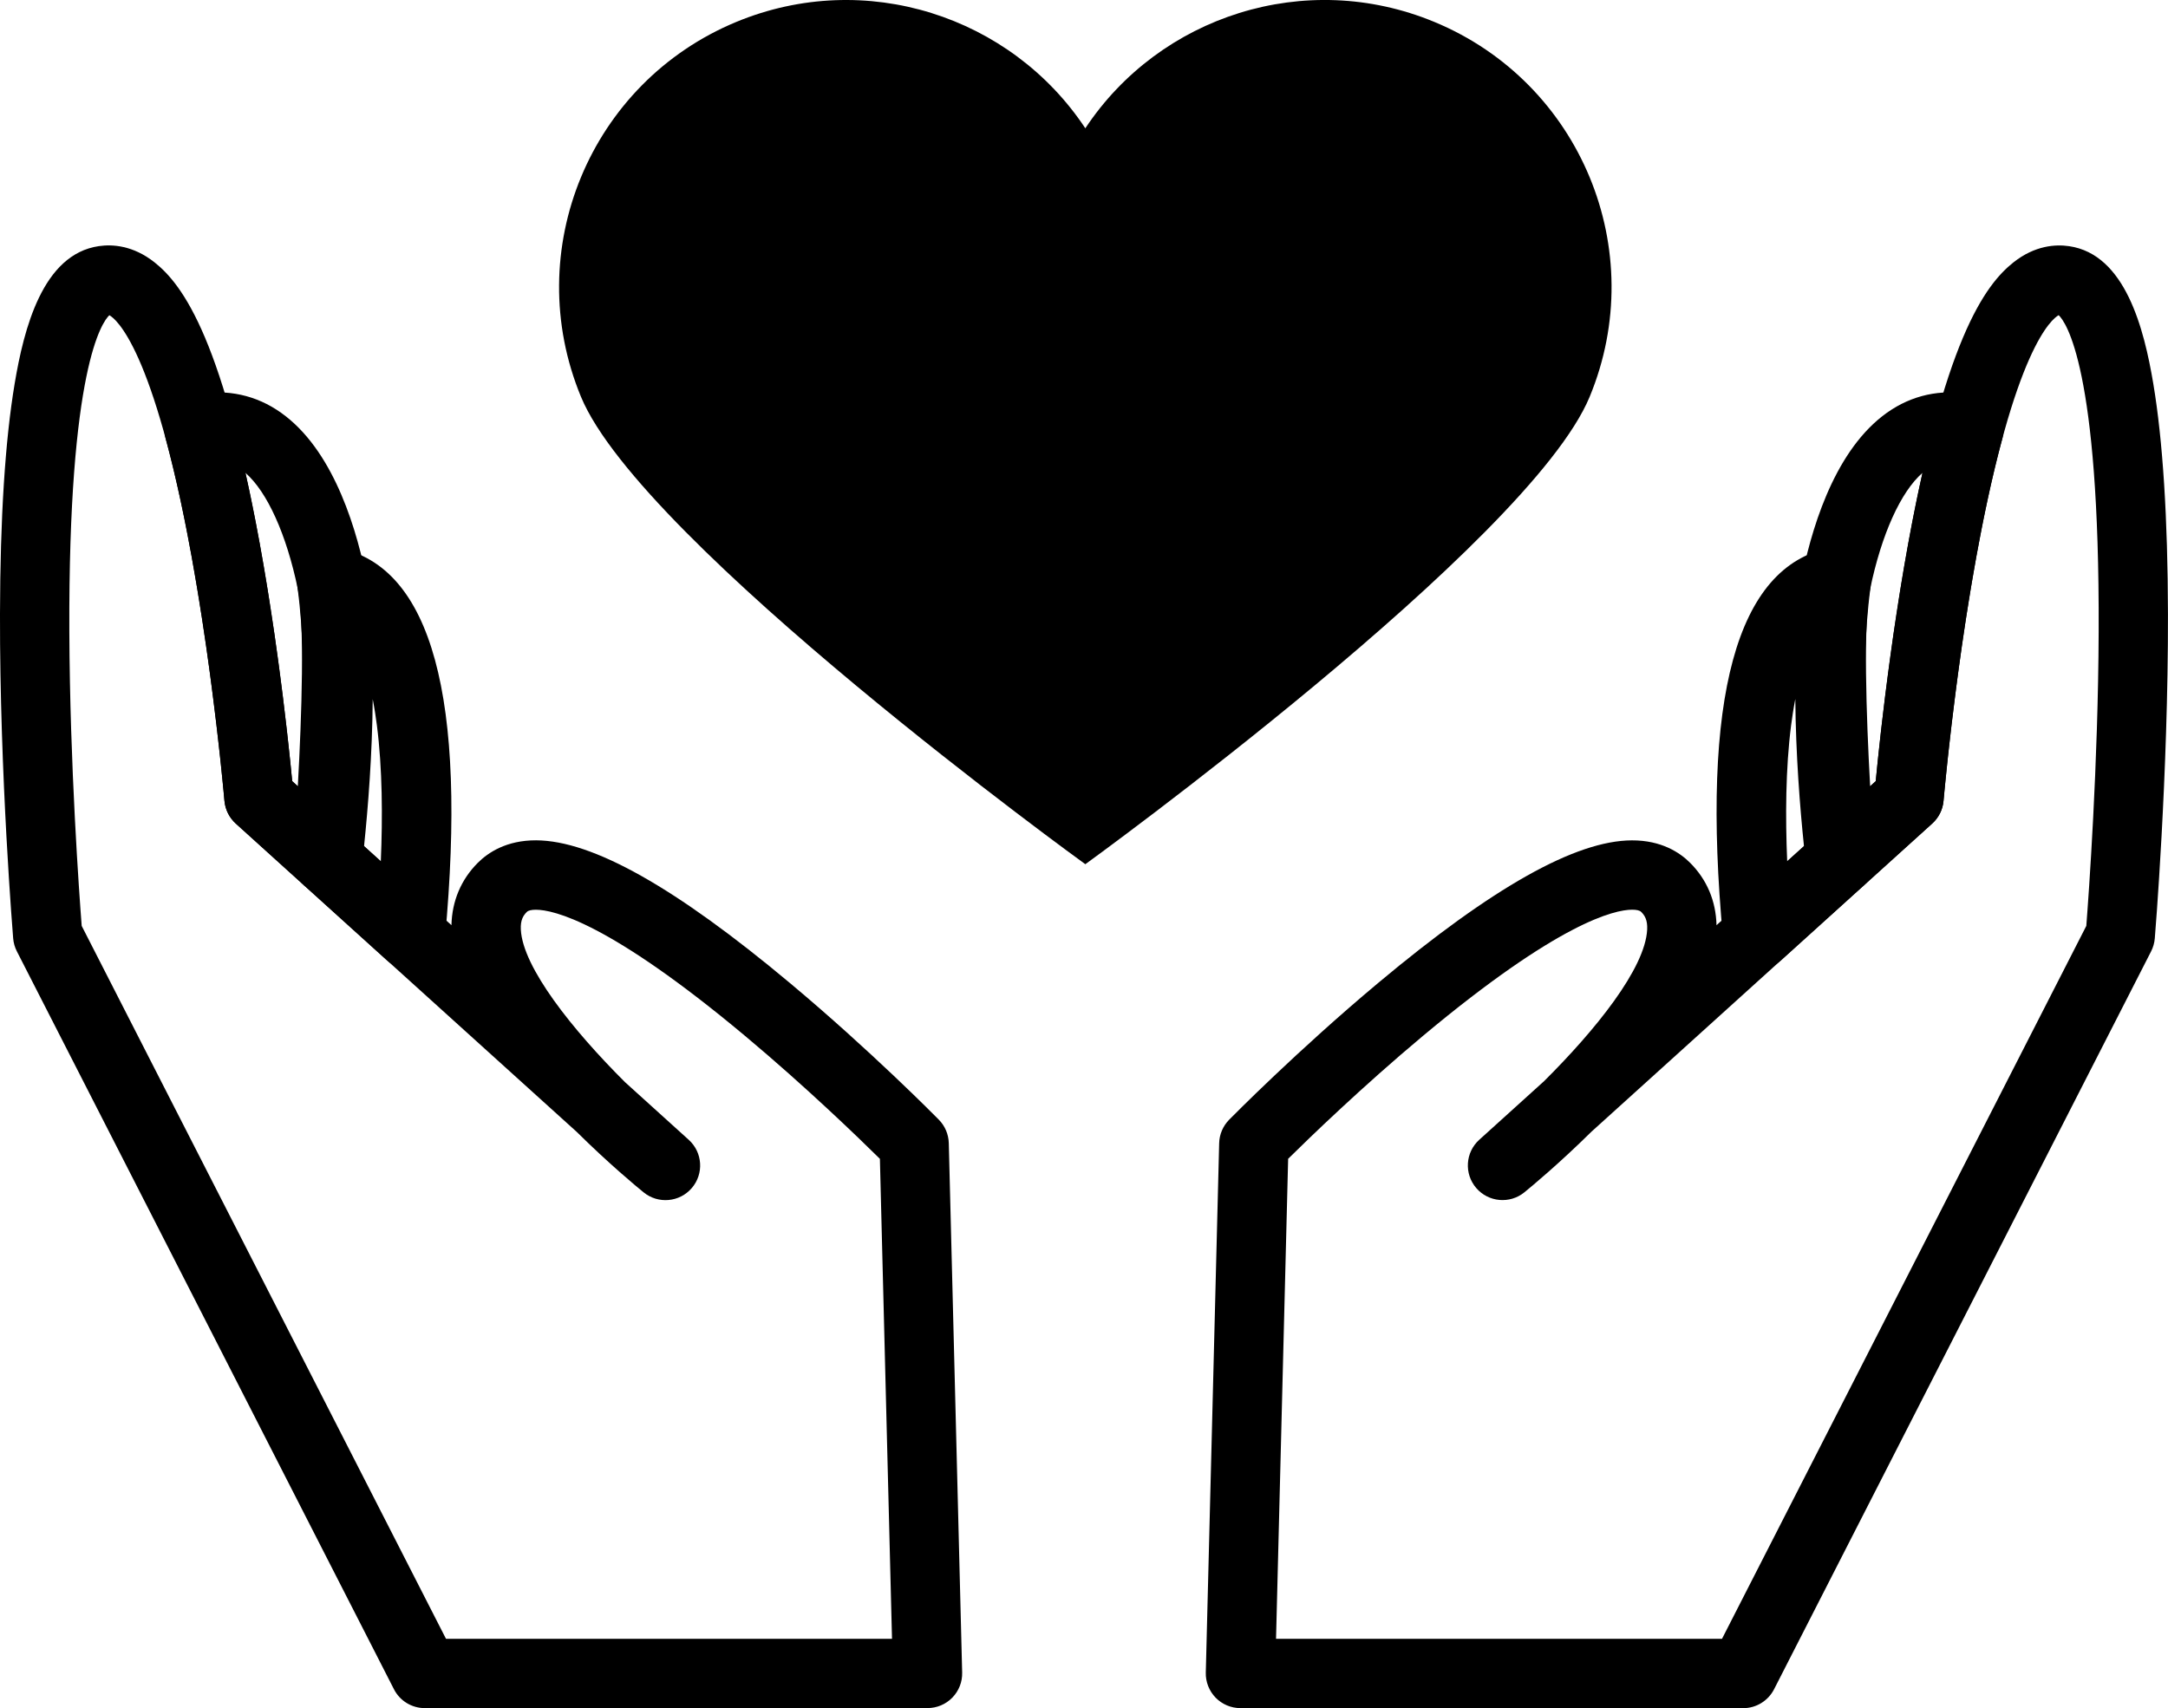
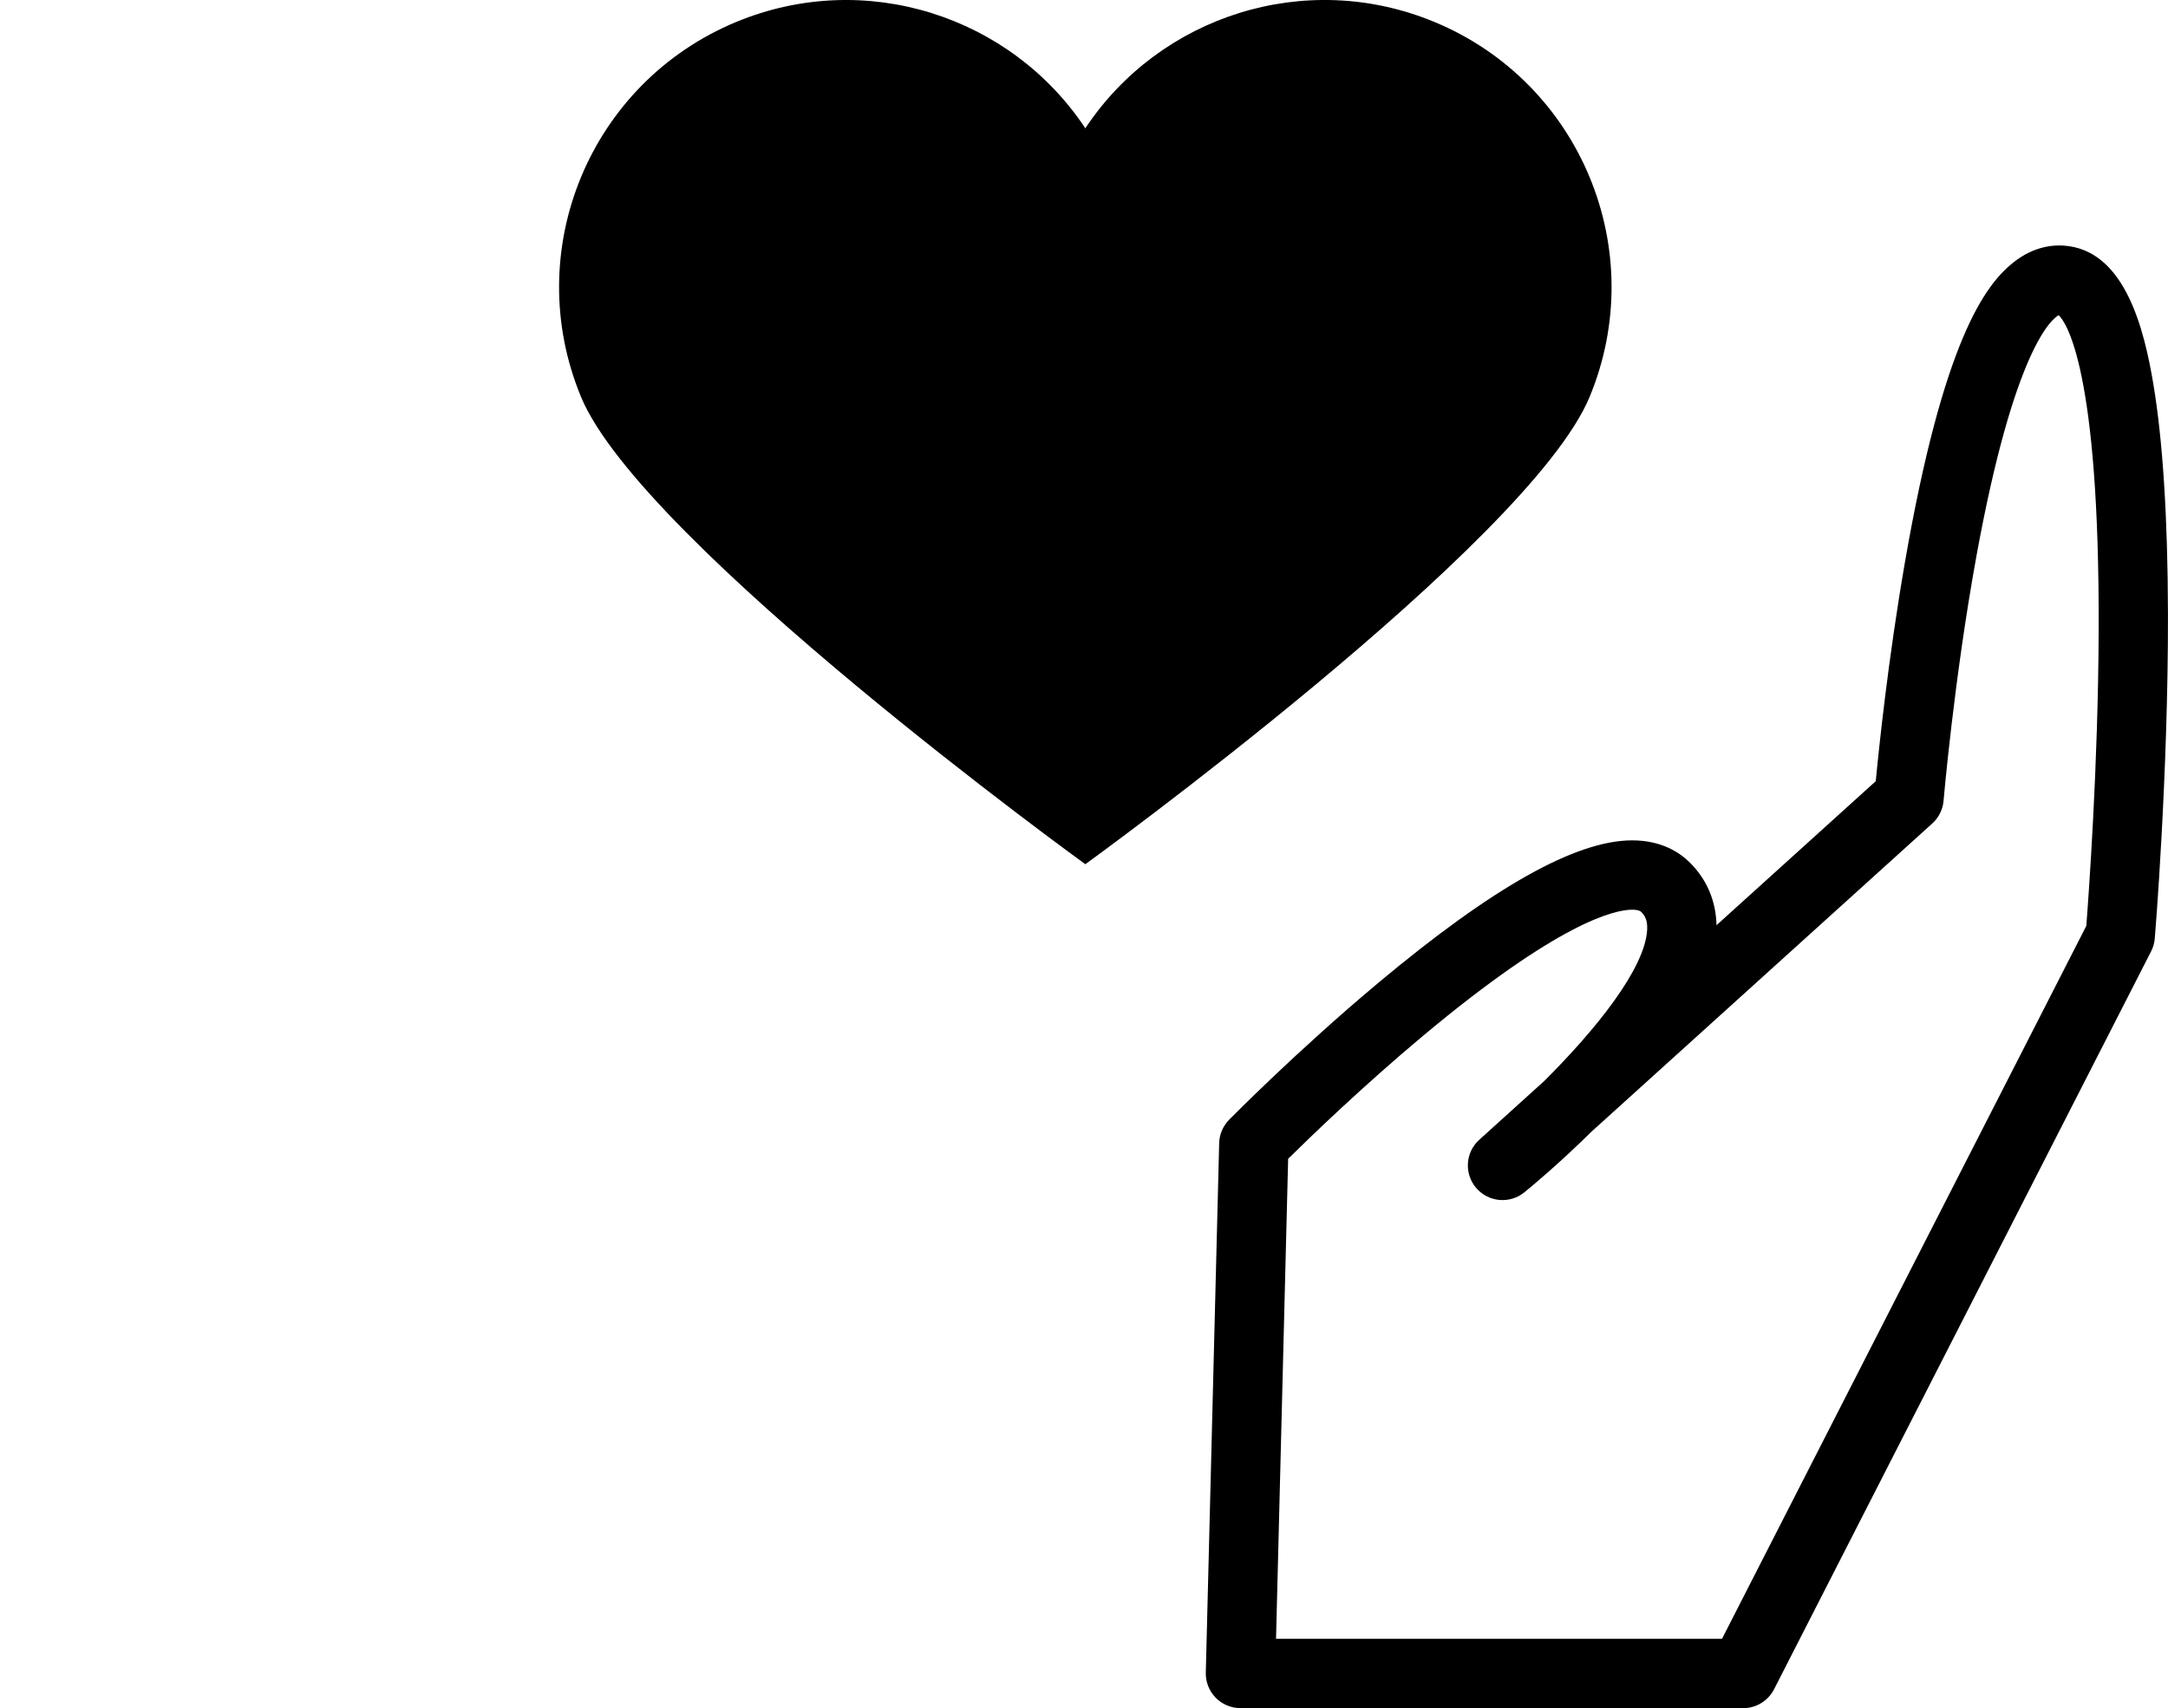
<svg xmlns="http://www.w3.org/2000/svg" id="_レイヤー_2" data-name="レイヤー 2" viewBox="0 0 533.39 420.34">
  <defs>
    <style>
      .cls-1 {
        fill: #000;
        stroke-width: 0px;
      }
    </style>
  </defs>
  <g id="_レイヤー_1-2" data-name="レイヤー 1">
    <g>
-       <path class="cls-1" d="M100.99,238.58c-2.08,0-4.13-.76-5.72-2.2l-20.38-18.43c-2.04-1.85-3.06-4.56-2.75-7.29,1.71-14.93,4.12-43.41,1.03-66.3-.37-2.73.61-5.47,2.62-7.36,2.01-1.89,4.81-2.68,7.51-2.14,22.86,4.59,31.67,36.89,26.18,95.99-.3,3.21-2.39,5.98-5.4,7.16-1,.39-2.05.58-3.09.58ZM89.56,208.22l4.13,3.73c.46-10.85.4-22.79-.96-33.44-.25-1.93-.58-4.15-1.03-6.46-.11,13.65-1.15,26.66-2.13,36.16Z" />
-       <path class="cls-1" d="M80.62,220.15c-2.08,0-4.13-.76-5.72-2.2l-16.9-15.29c-1.6-1.45-2.59-3.45-2.78-5.6-.04-.52-4.58-52.76-14.48-89.2-.61-2.24-.28-4.62.91-6.61,1.19-1.99,3.14-3.41,5.4-3.93,7.46-1.72,14.7-.53,20.93,3.46,12.92,8.27,19.1,26.7,22,40.7h0c3.34,16.08-.42,65.26-.86,70.82-.26,3.24-2.33,6.05-5.35,7.25-1.02.41-2.09.6-3.15.6ZM71.9,192.24l1.37,1.24c.98-17.57,1.72-40.26,0-48.54-2.8-13.48-7.54-23.92-12.89-28.58,6.85,30.49,10.48,65.05,11.51,75.89Z" />
      <path class="cls-1" d="M352.88,5.39c-31.74-13.15-67.57-1.43-85.86,26.18C248.74,3.96,212.9-7.75,181.16,5.39c-36.03,14.92-53.14,56.23-38.22,92.26,14.92,36.03,124.08,115.02,124.08,115.02,0,0,109.15-78.99,124.08-115.02,14.92-36.03-2.19-77.34-38.22-92.26Z" />
-       <path class="cls-1" d="M228.21,420.34h-123.7c-3.2,0-6.14-1.79-7.59-4.65L4.14,234.09c-.5-.99-.81-2.06-.9-3.17-.03-.4-3.32-40.14-3.24-79.85.05-23.58,1.26-42.63,3.6-56.62,2.27-13.58,6.89-31.86,20.71-33.88,3.34-.49,8.43-.19,13.71,3.99,6.94,5.5,17.28,19.19,26.77,74.25,4.05,23.47,6.32,45.25,7.1,53.42l39.18,35.44c.14-5.94,2.36-11.21,6.48-15.34,2.54-2.54,7.09-5.57,14.36-5.54,13.84.06,34.27,11.55,62.45,35.13,19.85,16.61,35.95,32.93,36.62,33.62,1.52,1.54,2.39,3.6,2.45,5.77l3.29,130.28c.06,2.3-.81,4.52-2.42,6.17-1.6,1.65-3.81,2.57-6.1,2.57ZM109.73,403.29h109.73l-2.98-118.12c-5.17-5.11-18.22-17.74-33.15-30.23-33.47-28-47.15-31.06-51.48-31.07-1.11,0-1.87.18-2.23.54-.84.84-1.61,1.95-1.48,4.36.48,9.29,12.66,24.61,25.63,37.53l15.68,14.19c3.43,3.1,3.76,8.37.75,11.87-3.01,3.51-8.27,3.98-11.85,1.06-1.75-1.42-8.54-7.04-16.45-14.87l-83.9-75.89c-1.6-1.45-2.59-3.45-2.78-5.6-.03-.3-2.61-30.21-8.13-60.43-9.29-50.88-18.54-58.15-20.19-59.06-1.73,1.64-10.1,12.95-9.84,77.9.13,32.93,2.46,64.86,3.04,72.38l89.63,175.44Z" />
-       <path class="cls-1" d="M432.4,238.58c-1.04,0-2.09-.19-3.09-.58-3.01-1.17-5.1-3.94-5.4-7.16-5.49-59.11,3.31-91.4,26.18-95.99,2.7-.54,5.5.25,7.51,2.14,2.01,1.89,2.99,4.63,2.62,7.36-3.09,22.89-.68,51.37,1.03,66.3.31,2.73-.71,5.45-2.75,7.29l-20.38,18.43c-1.6,1.44-3.64,2.2-5.72,2.2ZM441.69,172.05c-.45,2.31-.78,4.53-1.03,6.46-1.36,10.65-1.42,22.59-.96,33.44l4.13-3.73c-.99-9.51-2.02-22.52-2.13-36.17Z" />
-       <path class="cls-1" d="M452.77,220.15c-1.06,0-2.13-.2-3.15-.6-3.02-1.2-5.09-4.01-5.35-7.25-.44-5.55-4.2-54.73-.86-70.82,2.9-14,9.08-32.42,22-40.7,6.23-3.99,13.47-5.19,20.93-3.46,2.26.52,4.21,1.94,5.4,3.93,1.19,1.99,1.52,4.38.91,6.61-9.91,36.47-14.44,88.68-14.49,89.2-.18,2.15-1.18,4.15-2.78,5.6l-16.9,15.29c-1.6,1.44-3.64,2.2-5.72,2.2ZM473,116.35c-5.36,4.67-10.09,15.11-12.89,28.58h0c-1.72,8.28-.98,30.97,0,48.54l1.37-1.24c1.03-10.84,4.66-45.39,11.51-75.89ZM451.76,143.21h0,0Z" />
      <path class="cls-1" d="M428.88,420.34h-123.7c-2.3,0-4.5-.93-6.1-2.57-1.6-1.65-2.48-3.87-2.42-6.17l3.29-130.28c.05-2.16.93-4.22,2.45-5.77.68-.69,16.78-17.01,36.62-33.62,28.18-23.58,48.61-35.08,62.45-35.13,7.26-.03,11.82,2.99,14.36,5.54,4.12,4.12,6.34,9.39,6.48,15.34l39.18-35.44c.78-8.17,3.05-29.95,7.1-53.42,9.5-55.06,19.83-68.75,26.77-74.25,5.28-4.18,10.37-4.48,13.71-3.99,13.82,2.02,18.44,20.31,20.71,33.88,2.34,13.99,3.55,33.04,3.6,56.62.08,39.71-3.2,79.45-3.24,79.85-.09,1.1-.4,2.18-.9,3.17l-92.77,181.6c-1.46,2.85-4.39,4.65-7.59,4.65ZM313.93,403.29h109.73l89.63-175.44c.58-7.53,2.92-39.54,3.04-72.48.25-64.87-8.11-76.17-9.84-77.81-1.65.91-10.91,8.19-20.21,59.16-5.51,30.22-8.08,60.03-8.11,60.33-.18,2.15-1.18,4.15-2.78,5.6l-83.9,75.89c-7.92,7.83-14.71,13.45-16.45,14.87-3.58,2.92-8.84,2.44-11.85-1.06-3.01-3.51-2.68-8.77.75-11.87l15.94-14.42c12.62-12.55,24.88-27.7,25.37-37.3.12-2.41-.64-3.52-1.48-4.36-.36-.36-1.11-.54-2.23-.54-4.33.02-18,3.08-51.47,31.07-14.93,12.49-27.98,25.12-33.15,30.23l-2.98,118.12Z" />
    </g>
  </g>
</svg>